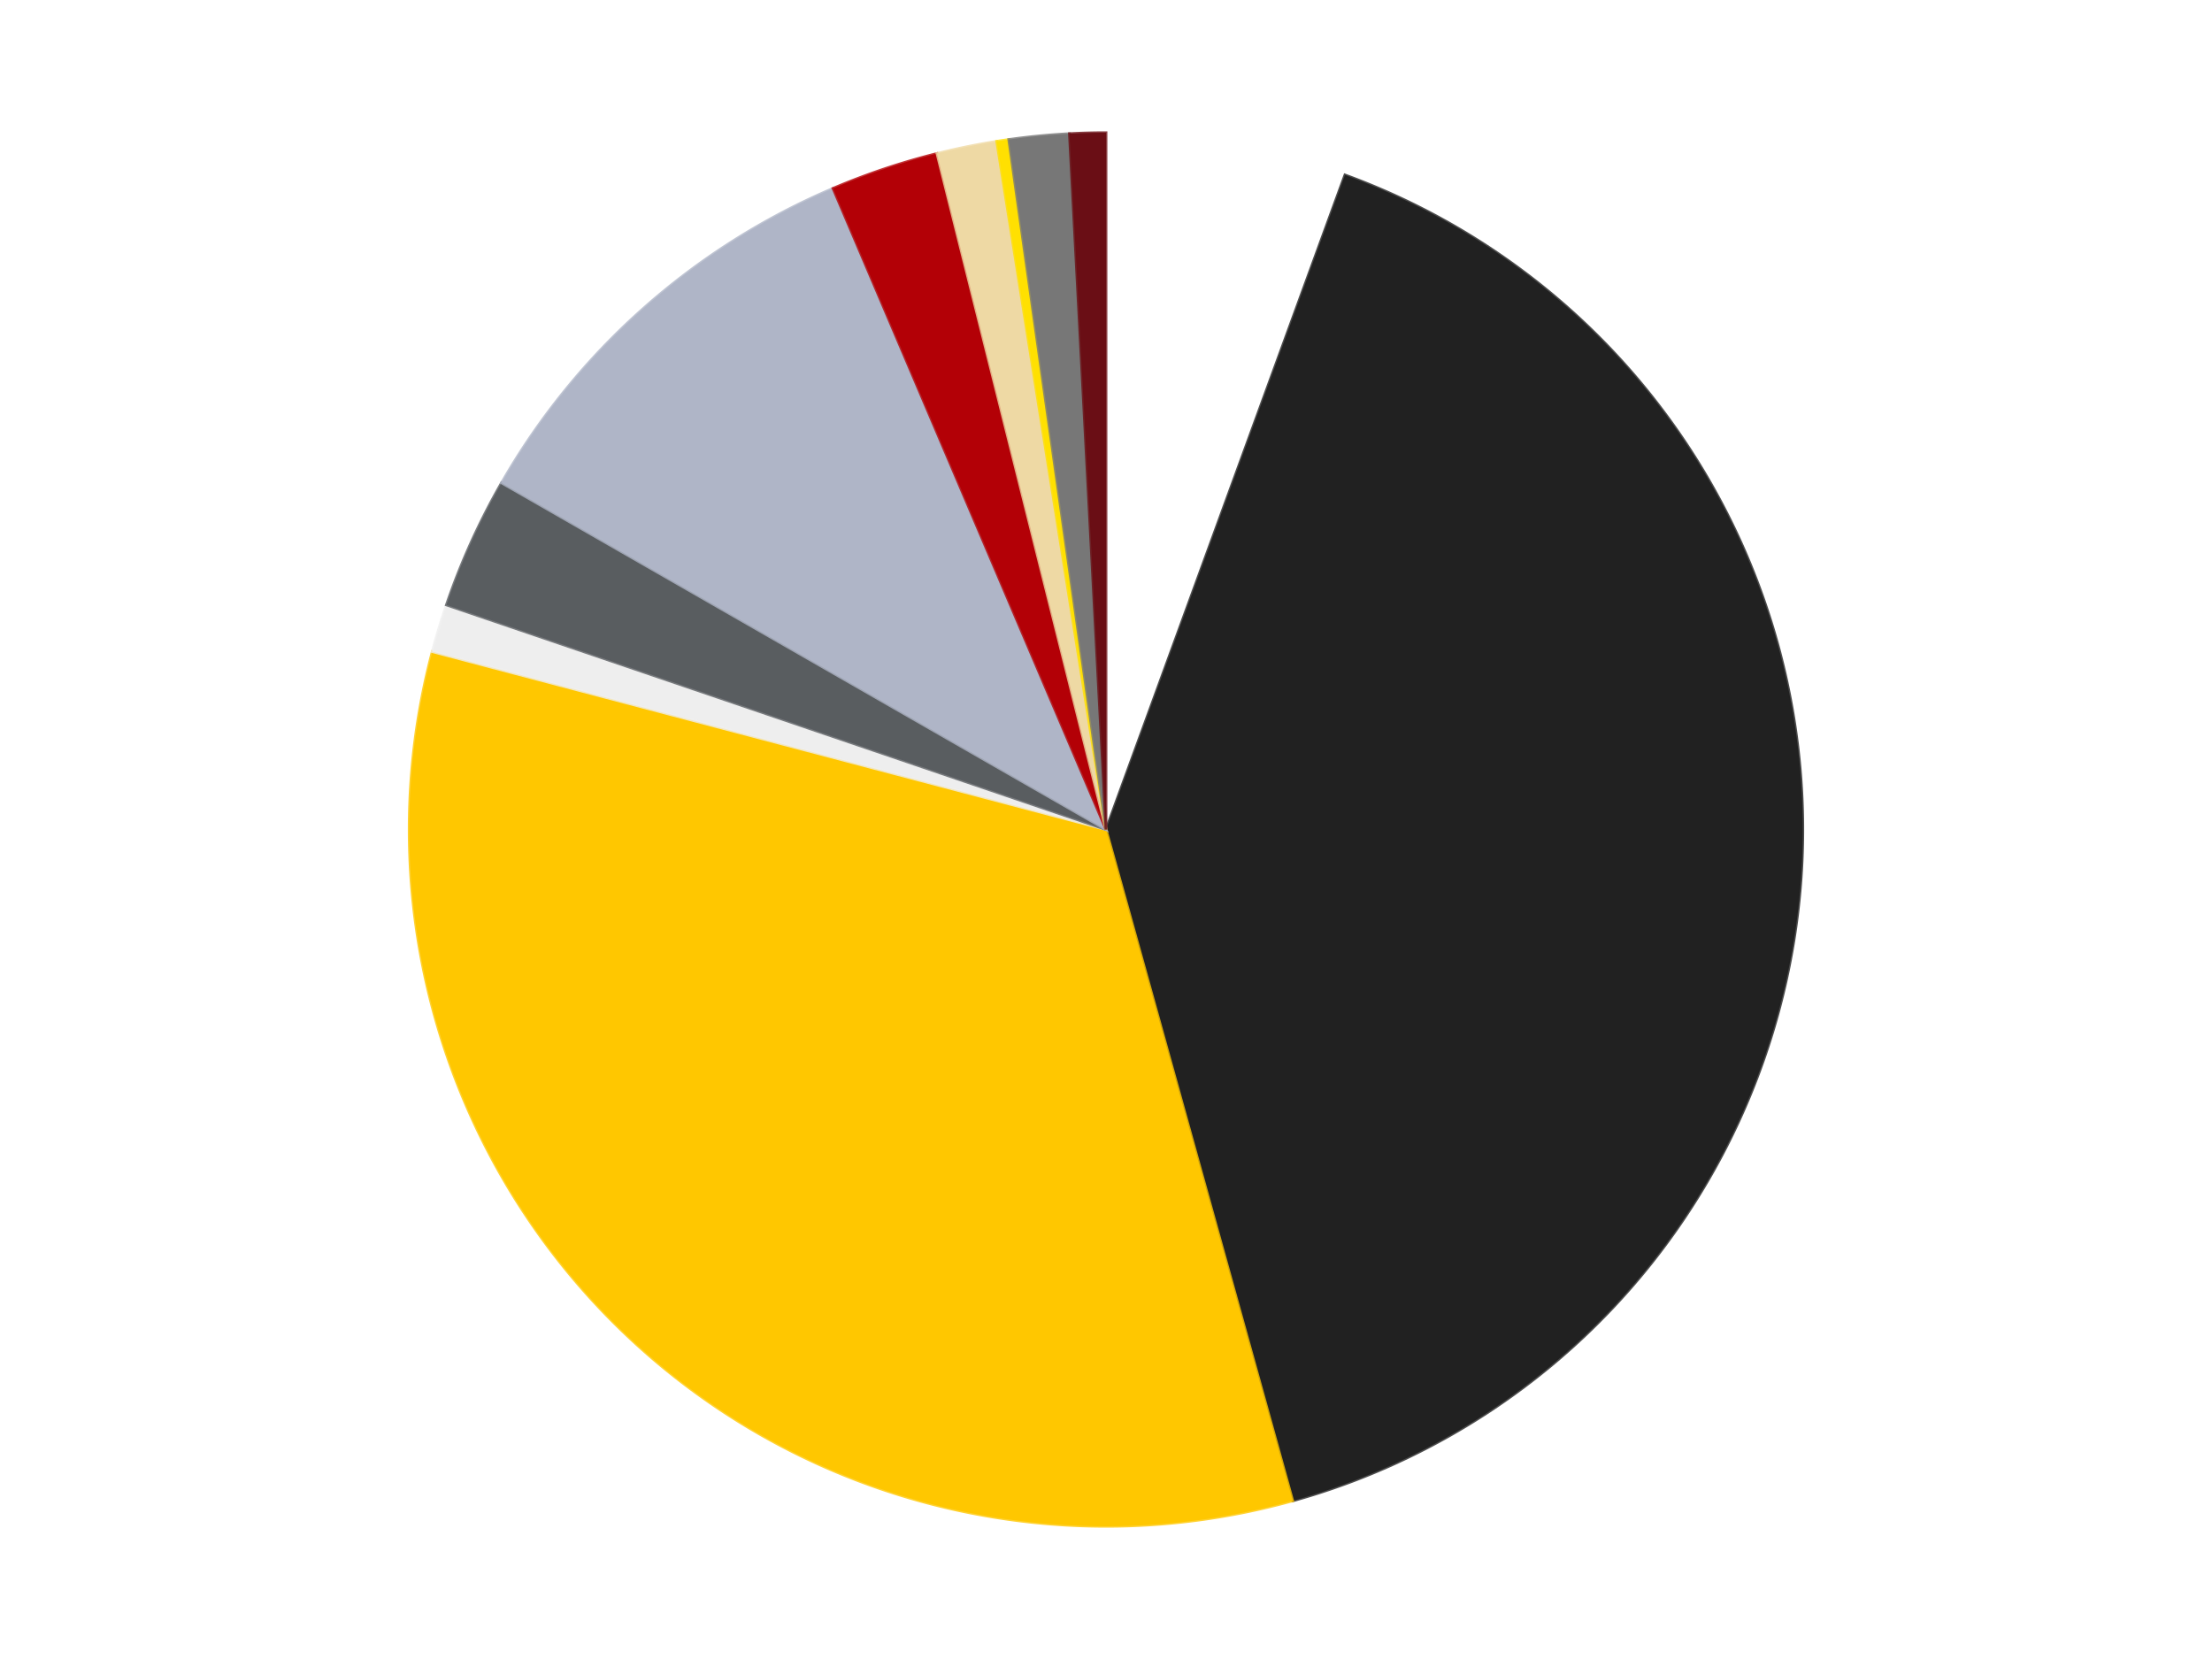
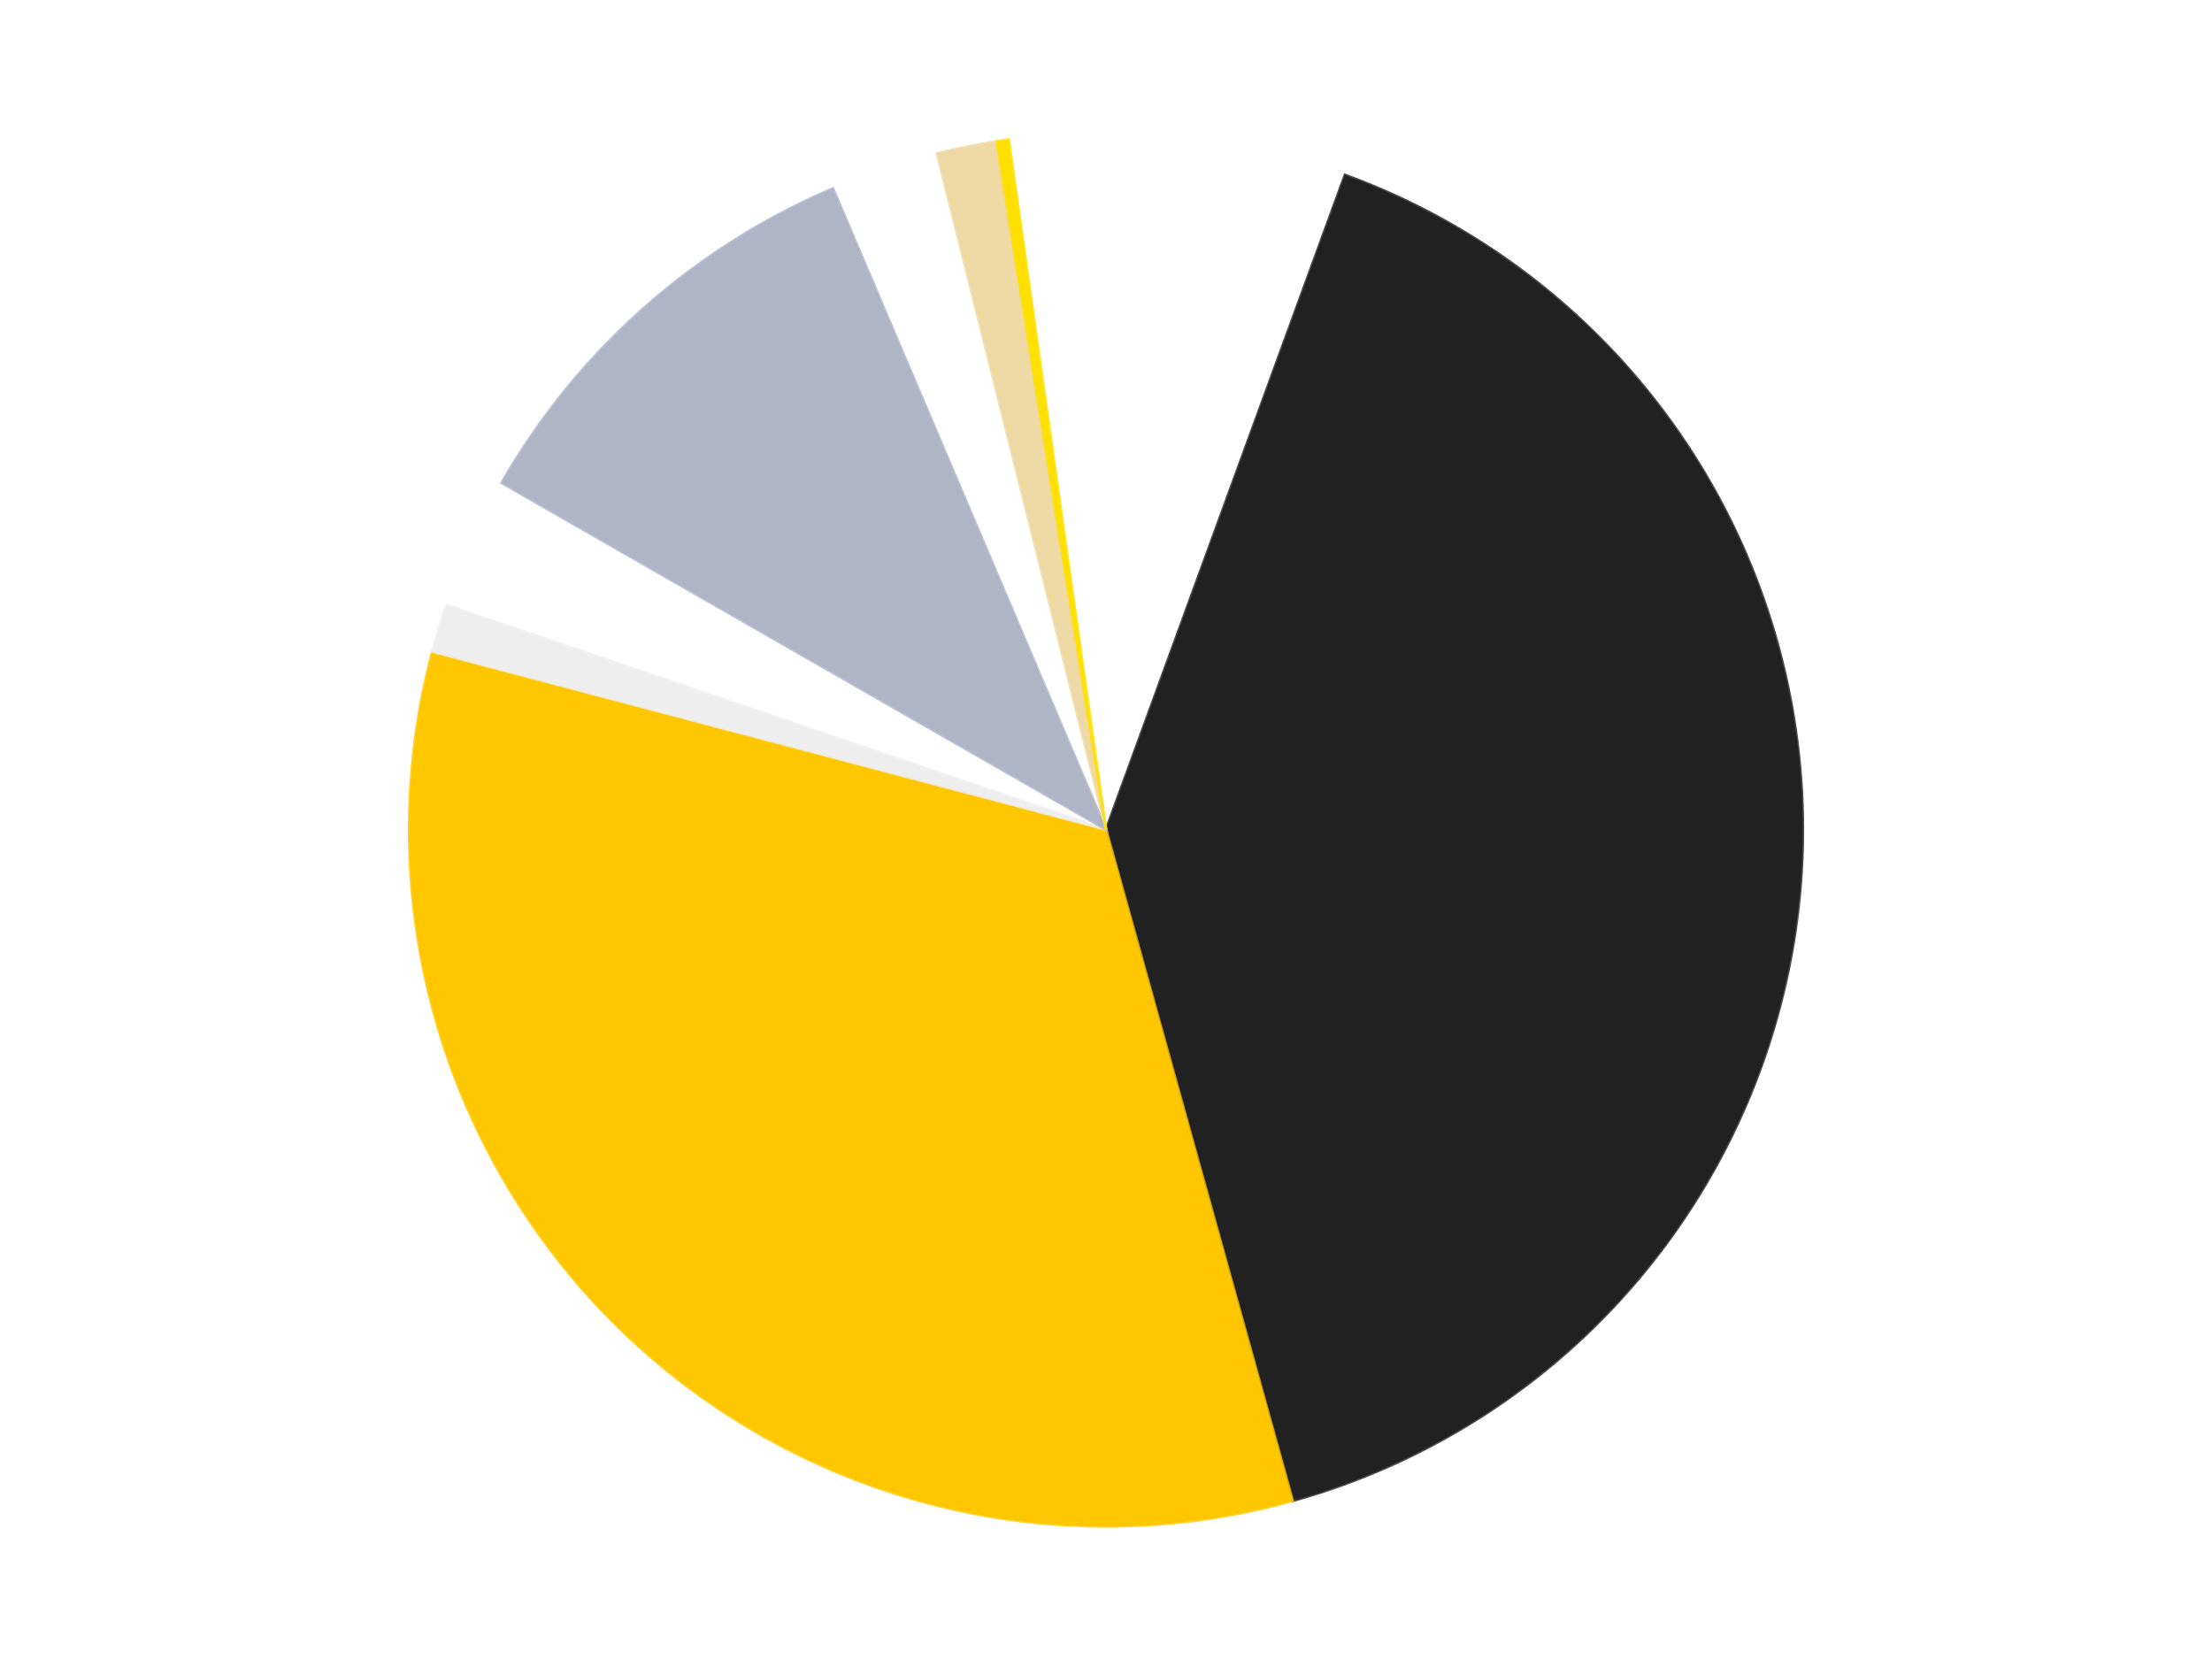
<svg xmlns="http://www.w3.org/2000/svg" xmlns:xlink="http://www.w3.org/1999/xlink" id="chart-f3bf66ea-3ea2-46ce-83b3-13c7a7c1fc9d" class="pygal-chart" viewBox="0 0 800 600">
  <defs>
    <style type="text/css">#chart-f3bf66ea-3ea2-46ce-83b3-13c7a7c1fc9d{-webkit-user-select:none;-webkit-font-smoothing:antialiased;font-family:Consolas,"Liberation Mono",Menlo,Courier,monospace}#chart-f3bf66ea-3ea2-46ce-83b3-13c7a7c1fc9d .title{font-family:Consolas,"Liberation Mono",Menlo,Courier,monospace;font-size:16px}#chart-f3bf66ea-3ea2-46ce-83b3-13c7a7c1fc9d .legends .legend text{font-family:Consolas,"Liberation Mono",Menlo,Courier,monospace;font-size:14px}#chart-f3bf66ea-3ea2-46ce-83b3-13c7a7c1fc9d .axis text{font-family:Consolas,"Liberation Mono",Menlo,Courier,monospace;font-size:10px}#chart-f3bf66ea-3ea2-46ce-83b3-13c7a7c1fc9d .axis text.major{font-family:Consolas,"Liberation Mono",Menlo,Courier,monospace;font-size:10px}#chart-f3bf66ea-3ea2-46ce-83b3-13c7a7c1fc9d .text-overlay text.value{font-family:Consolas,"Liberation Mono",Menlo,Courier,monospace;font-size:16px}#chart-f3bf66ea-3ea2-46ce-83b3-13c7a7c1fc9d .text-overlay text.label{font-family:Consolas,"Liberation Mono",Menlo,Courier,monospace;font-size:10px}#chart-f3bf66ea-3ea2-46ce-83b3-13c7a7c1fc9d .tooltip{font-family:Consolas,"Liberation Mono",Menlo,Courier,monospace;font-size:14px}#chart-f3bf66ea-3ea2-46ce-83b3-13c7a7c1fc9d text.no_data{font-family:Consolas,"Liberation Mono",Menlo,Courier,monospace;font-size:64px}
#chart-f3bf66ea-3ea2-46ce-83b3-13c7a7c1fc9d{background-color:transparent}#chart-f3bf66ea-3ea2-46ce-83b3-13c7a7c1fc9d path,#chart-f3bf66ea-3ea2-46ce-83b3-13c7a7c1fc9d line,#chart-f3bf66ea-3ea2-46ce-83b3-13c7a7c1fc9d rect,#chart-f3bf66ea-3ea2-46ce-83b3-13c7a7c1fc9d circle{-webkit-transition:150ms;-moz-transition:150ms;transition:150ms}#chart-f3bf66ea-3ea2-46ce-83b3-13c7a7c1fc9d .graph &gt; .background{fill:transparent}#chart-f3bf66ea-3ea2-46ce-83b3-13c7a7c1fc9d .plot &gt; .background{fill:transparent}#chart-f3bf66ea-3ea2-46ce-83b3-13c7a7c1fc9d .graph{fill:rgba(0,0,0,.87)}#chart-f3bf66ea-3ea2-46ce-83b3-13c7a7c1fc9d text.no_data{fill:rgba(0,0,0,1)}#chart-f3bf66ea-3ea2-46ce-83b3-13c7a7c1fc9d .title{fill:rgba(0,0,0,1)}#chart-f3bf66ea-3ea2-46ce-83b3-13c7a7c1fc9d .legends .legend text{fill:rgba(0,0,0,.87)}#chart-f3bf66ea-3ea2-46ce-83b3-13c7a7c1fc9d .legends .legend:hover text{fill:rgba(0,0,0,1)}#chart-f3bf66ea-3ea2-46ce-83b3-13c7a7c1fc9d .axis .line{stroke:rgba(0,0,0,1)}#chart-f3bf66ea-3ea2-46ce-83b3-13c7a7c1fc9d .axis .guide.line{stroke:rgba(0,0,0,.54)}#chart-f3bf66ea-3ea2-46ce-83b3-13c7a7c1fc9d .axis .major.line{stroke:rgba(0,0,0,.87)}#chart-f3bf66ea-3ea2-46ce-83b3-13c7a7c1fc9d .axis text.major{fill:rgba(0,0,0,1)}#chart-f3bf66ea-3ea2-46ce-83b3-13c7a7c1fc9d .axis.y .guides:hover .guide.line,#chart-f3bf66ea-3ea2-46ce-83b3-13c7a7c1fc9d .line-graph .axis.x .guides:hover .guide.line,#chart-f3bf66ea-3ea2-46ce-83b3-13c7a7c1fc9d .stackedline-graph .axis.x .guides:hover .guide.line,#chart-f3bf66ea-3ea2-46ce-83b3-13c7a7c1fc9d .xy-graph .axis.x .guides:hover .guide.line{stroke:rgba(0,0,0,1)}#chart-f3bf66ea-3ea2-46ce-83b3-13c7a7c1fc9d .axis .guides:hover text{fill:rgba(0,0,0,1)}#chart-f3bf66ea-3ea2-46ce-83b3-13c7a7c1fc9d .reactive{fill-opacity:1.0;stroke-opacity:.8;stroke-width:1}#chart-f3bf66ea-3ea2-46ce-83b3-13c7a7c1fc9d .ci{stroke:rgba(0,0,0,.87)}#chart-f3bf66ea-3ea2-46ce-83b3-13c7a7c1fc9d .reactive.active,#chart-f3bf66ea-3ea2-46ce-83b3-13c7a7c1fc9d .active .reactive{fill-opacity:0.6;stroke-opacity:.9;stroke-width:4}#chart-f3bf66ea-3ea2-46ce-83b3-13c7a7c1fc9d .ci .reactive.active{stroke-width:1.5}#chart-f3bf66ea-3ea2-46ce-83b3-13c7a7c1fc9d .series text{fill:rgba(0,0,0,1)}#chart-f3bf66ea-3ea2-46ce-83b3-13c7a7c1fc9d .tooltip rect{fill:transparent;stroke:rgba(0,0,0,1);-webkit-transition:opacity 150ms;-moz-transition:opacity 150ms;transition:opacity 150ms}#chart-f3bf66ea-3ea2-46ce-83b3-13c7a7c1fc9d .tooltip .label{fill:rgba(0,0,0,.87)}#chart-f3bf66ea-3ea2-46ce-83b3-13c7a7c1fc9d .tooltip .label{fill:rgba(0,0,0,.87)}#chart-f3bf66ea-3ea2-46ce-83b3-13c7a7c1fc9d .tooltip .legend{font-size:.8em;fill:rgba(0,0,0,.54)}#chart-f3bf66ea-3ea2-46ce-83b3-13c7a7c1fc9d .tooltip .x_label{font-size:.6em;fill:rgba(0,0,0,1)}#chart-f3bf66ea-3ea2-46ce-83b3-13c7a7c1fc9d .tooltip .xlink{font-size:.5em;text-decoration:underline}#chart-f3bf66ea-3ea2-46ce-83b3-13c7a7c1fc9d .tooltip .value{font-size:1.5em}#chart-f3bf66ea-3ea2-46ce-83b3-13c7a7c1fc9d .bound{font-size:.5em}#chart-f3bf66ea-3ea2-46ce-83b3-13c7a7c1fc9d .max-value{font-size:.75em;fill:rgba(0,0,0,.54)}#chart-f3bf66ea-3ea2-46ce-83b3-13c7a7c1fc9d .map-element{fill:transparent;stroke:rgba(0,0,0,.54) !important}#chart-f3bf66ea-3ea2-46ce-83b3-13c7a7c1fc9d .map-element .reactive{fill-opacity:inherit;stroke-opacity:inherit}#chart-f3bf66ea-3ea2-46ce-83b3-13c7a7c1fc9d .color-0,#chart-f3bf66ea-3ea2-46ce-83b3-13c7a7c1fc9d .color-0 a:visited{stroke:#F44336;fill:#F44336}#chart-f3bf66ea-3ea2-46ce-83b3-13c7a7c1fc9d .color-1,#chart-f3bf66ea-3ea2-46ce-83b3-13c7a7c1fc9d .color-1 a:visited{stroke:#3F51B5;fill:#3F51B5}#chart-f3bf66ea-3ea2-46ce-83b3-13c7a7c1fc9d .color-2,#chart-f3bf66ea-3ea2-46ce-83b3-13c7a7c1fc9d .color-2 a:visited{stroke:#009688;fill:#009688}#chart-f3bf66ea-3ea2-46ce-83b3-13c7a7c1fc9d .color-3,#chart-f3bf66ea-3ea2-46ce-83b3-13c7a7c1fc9d .color-3 a:visited{stroke:#FFC107;fill:#FFC107}#chart-f3bf66ea-3ea2-46ce-83b3-13c7a7c1fc9d .color-4,#chart-f3bf66ea-3ea2-46ce-83b3-13c7a7c1fc9d .color-4 a:visited{stroke:#FF5722;fill:#FF5722}#chart-f3bf66ea-3ea2-46ce-83b3-13c7a7c1fc9d .color-5,#chart-f3bf66ea-3ea2-46ce-83b3-13c7a7c1fc9d .color-5 a:visited{stroke:#9C27B0;fill:#9C27B0}#chart-f3bf66ea-3ea2-46ce-83b3-13c7a7c1fc9d .color-6,#chart-f3bf66ea-3ea2-46ce-83b3-13c7a7c1fc9d .color-6 a:visited{stroke:#03A9F4;fill:#03A9F4}#chart-f3bf66ea-3ea2-46ce-83b3-13c7a7c1fc9d .color-7,#chart-f3bf66ea-3ea2-46ce-83b3-13c7a7c1fc9d .color-7 a:visited{stroke:#8BC34A;fill:#8BC34A}#chart-f3bf66ea-3ea2-46ce-83b3-13c7a7c1fc9d .color-8,#chart-f3bf66ea-3ea2-46ce-83b3-13c7a7c1fc9d .color-8 a:visited{stroke:#FF9800;fill:#FF9800}#chart-f3bf66ea-3ea2-46ce-83b3-13c7a7c1fc9d .color-9,#chart-f3bf66ea-3ea2-46ce-83b3-13c7a7c1fc9d .color-9 a:visited{stroke:#E91E63;fill:#E91E63}#chart-f3bf66ea-3ea2-46ce-83b3-13c7a7c1fc9d .color-10,#chart-f3bf66ea-3ea2-46ce-83b3-13c7a7c1fc9d .color-10 a:visited{stroke:#2196F3;fill:#2196F3}#chart-f3bf66ea-3ea2-46ce-83b3-13c7a7c1fc9d .text-overlay .color-0 text{fill:black}#chart-f3bf66ea-3ea2-46ce-83b3-13c7a7c1fc9d .text-overlay .color-1 text{fill:black}#chart-f3bf66ea-3ea2-46ce-83b3-13c7a7c1fc9d .text-overlay .color-2 text{fill:black}#chart-f3bf66ea-3ea2-46ce-83b3-13c7a7c1fc9d .text-overlay .color-3 text{fill:black}#chart-f3bf66ea-3ea2-46ce-83b3-13c7a7c1fc9d .text-overlay .color-4 text{fill:black}#chart-f3bf66ea-3ea2-46ce-83b3-13c7a7c1fc9d .text-overlay .color-5 text{fill:black}#chart-f3bf66ea-3ea2-46ce-83b3-13c7a7c1fc9d .text-overlay .color-6 text{fill:black}#chart-f3bf66ea-3ea2-46ce-83b3-13c7a7c1fc9d .text-overlay .color-7 text{fill:black}#chart-f3bf66ea-3ea2-46ce-83b3-13c7a7c1fc9d .text-overlay .color-8 text{fill:black}#chart-f3bf66ea-3ea2-46ce-83b3-13c7a7c1fc9d .text-overlay .color-9 text{fill:black}#chart-f3bf66ea-3ea2-46ce-83b3-13c7a7c1fc9d .text-overlay .color-10 text{fill:black}
#chart-f3bf66ea-3ea2-46ce-83b3-13c7a7c1fc9d text.no_data{text-anchor:middle}#chart-f3bf66ea-3ea2-46ce-83b3-13c7a7c1fc9d .guide.line{fill:none}#chart-f3bf66ea-3ea2-46ce-83b3-13c7a7c1fc9d .centered{text-anchor:middle}#chart-f3bf66ea-3ea2-46ce-83b3-13c7a7c1fc9d .title{text-anchor:middle}#chart-f3bf66ea-3ea2-46ce-83b3-13c7a7c1fc9d .legends .legend text{fill-opacity:1}#chart-f3bf66ea-3ea2-46ce-83b3-13c7a7c1fc9d .axis.x text{text-anchor:middle}#chart-f3bf66ea-3ea2-46ce-83b3-13c7a7c1fc9d .axis.x:not(.web) text[transform]{text-anchor:start}#chart-f3bf66ea-3ea2-46ce-83b3-13c7a7c1fc9d .axis.x:not(.web) text[transform].backwards{text-anchor:end}#chart-f3bf66ea-3ea2-46ce-83b3-13c7a7c1fc9d .axis.y text{text-anchor:end}#chart-f3bf66ea-3ea2-46ce-83b3-13c7a7c1fc9d .axis.y text[transform].backwards{text-anchor:start}#chart-f3bf66ea-3ea2-46ce-83b3-13c7a7c1fc9d .axis.y2 text{text-anchor:start}#chart-f3bf66ea-3ea2-46ce-83b3-13c7a7c1fc9d .axis.y2 text[transform].backwards{text-anchor:end}#chart-f3bf66ea-3ea2-46ce-83b3-13c7a7c1fc9d .axis .guide.line{stroke-dasharray:4,4;stroke:black}#chart-f3bf66ea-3ea2-46ce-83b3-13c7a7c1fc9d .axis .major.guide.line{stroke-dasharray:6,6;stroke:black}#chart-f3bf66ea-3ea2-46ce-83b3-13c7a7c1fc9d .horizontal .axis.y .guide.line,#chart-f3bf66ea-3ea2-46ce-83b3-13c7a7c1fc9d .horizontal .axis.y2 .guide.line,#chart-f3bf66ea-3ea2-46ce-83b3-13c7a7c1fc9d .vertical .axis.x .guide.line{opacity:0}#chart-f3bf66ea-3ea2-46ce-83b3-13c7a7c1fc9d .horizontal .axis.always_show .guide.line,#chart-f3bf66ea-3ea2-46ce-83b3-13c7a7c1fc9d .vertical .axis.always_show .guide.line{opacity:1 !important}#chart-f3bf66ea-3ea2-46ce-83b3-13c7a7c1fc9d .axis.y .guides:hover .guide.line,#chart-f3bf66ea-3ea2-46ce-83b3-13c7a7c1fc9d .axis.y2 .guides:hover .guide.line,#chart-f3bf66ea-3ea2-46ce-83b3-13c7a7c1fc9d .axis.x .guides:hover .guide.line{opacity:1}#chart-f3bf66ea-3ea2-46ce-83b3-13c7a7c1fc9d .axis .guides:hover text{opacity:1}#chart-f3bf66ea-3ea2-46ce-83b3-13c7a7c1fc9d .nofill{fill:none}#chart-f3bf66ea-3ea2-46ce-83b3-13c7a7c1fc9d .subtle-fill{fill-opacity:.2}#chart-f3bf66ea-3ea2-46ce-83b3-13c7a7c1fc9d .dot{stroke-width:1px;fill-opacity:1;stroke-opacity:1}#chart-f3bf66ea-3ea2-46ce-83b3-13c7a7c1fc9d .dot.active{stroke-width:5px}#chart-f3bf66ea-3ea2-46ce-83b3-13c7a7c1fc9d .dot.negative{fill:transparent}#chart-f3bf66ea-3ea2-46ce-83b3-13c7a7c1fc9d text,#chart-f3bf66ea-3ea2-46ce-83b3-13c7a7c1fc9d tspan{stroke:none !important}#chart-f3bf66ea-3ea2-46ce-83b3-13c7a7c1fc9d .series text.active{opacity:1}#chart-f3bf66ea-3ea2-46ce-83b3-13c7a7c1fc9d .tooltip rect{fill-opacity:.95;stroke-width:.5}#chart-f3bf66ea-3ea2-46ce-83b3-13c7a7c1fc9d .tooltip text{fill-opacity:1}#chart-f3bf66ea-3ea2-46ce-83b3-13c7a7c1fc9d .showable{visibility:hidden}#chart-f3bf66ea-3ea2-46ce-83b3-13c7a7c1fc9d .showable.shown{visibility:visible}#chart-f3bf66ea-3ea2-46ce-83b3-13c7a7c1fc9d .gauge-background{fill:rgba(229,229,229,1);stroke:none}#chart-f3bf66ea-3ea2-46ce-83b3-13c7a7c1fc9d .bg-lines{stroke:transparent;stroke-width:2px}</style>
    <script type="text/javascript">window.pygal = window.pygal || {};window.pygal.config = window.pygal.config || {};window.pygal.config['f3bf66ea-3ea2-46ce-83b3-13c7a7c1fc9d'] = {"allow_interruptions": false, "box_mode": "extremes", "classes": ["pygal-chart"], "css": ["file://style.css", "file://graph.css"], "defs": [], "disable_xml_declaration": false, "dots_size": 2.5, "dynamic_print_values": false, "explicit_size": false, "fill": false, "force_uri_protocol": "https", "formatter": null, "half_pie": false, "height": 600, "include_x_axis": false, "inner_radius": 0, "interpolate": null, "interpolation_parameters": {}, "interpolation_precision": 250, "inverse_y_axis": false, "js": ["//kozea.github.io/pygal.js/2.0.x/pygal-tooltips.min.js"], "legend_at_bottom": false, "legend_at_bottom_columns": null, "legend_box_size": 12, "logarithmic": false, "margin": 20, "margin_bottom": null, "margin_left": null, "margin_right": null, "margin_top": null, "max_scale": 16, "min_scale": 4, "missing_value_fill_truncation": "x", "no_data_text": "No data", "no_prefix": false, "order_min": null, "pretty_print": false, "print_labels": false, "print_values": false, "print_values_position": "center", "print_zeroes": true, "range": null, "rounded_bars": null, "secondary_range": null, "show_dots": true, "show_legend": false, "show_minor_x_labels": true, "show_minor_y_labels": true, "show_only_major_dots": false, "show_x_guides": false, "show_x_labels": true, "show_y_guides": true, "show_y_labels": true, "spacing": 10, "stack_from_top": false, "strict": false, "stroke": true, "stroke_style": null, "style": {"background": "transparent", "ci_colors": [], "colors": ["#F44336", "#3F51B5", "#009688", "#FFC107", "#FF5722", "#9C27B0", "#03A9F4", "#8BC34A", "#FF9800", "#E91E63", "#2196F3", "#4CAF50", "#FFEB3B", "#673AB7", "#00BCD4", "#CDDC39", "#9E9E9E", "#607D8B"], "dot_opacity": "1", "font_family": "Consolas, \"Liberation Mono\", Menlo, Courier, monospace", "foreground": "rgba(0, 0, 0, .87)", "foreground_strong": "rgba(0, 0, 0, 1)", "foreground_subtle": "rgba(0, 0, 0, .54)", "guide_stroke_color": "black", "guide_stroke_dasharray": "4,4", "label_font_family": "Consolas, \"Liberation Mono\", Menlo, Courier, monospace", "label_font_size": 10, "legend_font_family": "Consolas, \"Liberation Mono\", Menlo, Courier, monospace", "legend_font_size": 14, "major_guide_stroke_color": "black", "major_guide_stroke_dasharray": "6,6", "major_label_font_family": "Consolas, \"Liberation Mono\", Menlo, Courier, monospace", "major_label_font_size": 10, "no_data_font_family": "Consolas, \"Liberation Mono\", Menlo, Courier, monospace", "no_data_font_size": 64, "opacity": "1.0", "opacity_hover": "0.6", "plot_background": "transparent", "stroke_opacity": ".8", "stroke_opacity_hover": ".9", "stroke_width": "1", "stroke_width_hover": "4", "title_font_family": "Consolas, \"Liberation Mono\", Menlo, Courier, monospace", "title_font_size": 16, "tooltip_font_family": "Consolas, \"Liberation Mono\", Menlo, Courier, monospace", "tooltip_font_size": 14, "transition": "150ms", "value_background": "rgba(229, 229, 229, 1)", "value_colors": [], "value_font_family": "Consolas, \"Liberation Mono\", Menlo, Courier, monospace", "value_font_size": 16, "value_label_font_family": "Consolas, \"Liberation Mono\", Menlo, Courier, monospace", "value_label_font_size": 10}, "title": null, "tooltip_border_radius": 0, "tooltip_fancy_mode": true, "truncate_label": null, "truncate_legend": null, "width": 800, "x_label_rotation": 0, "x_labels": null, "x_labels_major": null, "x_labels_major_count": null, "x_labels_major_every": null, "x_title": null, "xrange": null, "y_label_rotation": 0, "y_labels": null, "y_labels_major": null, "y_labels_major_count": null, "y_labels_major_every": null, "y_title": null, "zero": 0, "legends": ["White", "Black", "Bright Light Orange", "Trans-Clear", "Dark Bluish Gray", "Light Bluish Gray", "Red", "Tan", "Yellow", "Trans-Black (2023)", "Dark Red"]}</script>
    <script type="text/javascript" xlink:href="https://kozea.github.io/pygal.js/2.0.x/pygal-tooltips.min.js" />
  </defs>
  <title>Pygal</title>
  <g class="graph pie-graph vertical">
    <rect x="0" y="0" width="800" height="600" class="background" />
    <g transform="translate(20, 20)" class="plot">
      <rect x="0" y="0" width="760" height="560" class="background" />
      <g class="series serie-0 color-0">
        <g class="slices">
          <g class="slice" style="fill: #FFFFFF; stroke: #FFFFFF">
            <path d="M380 28 A252 252 0 0 1 466.419 43.281 L380 280 A0 0 0 0 0 380 280 z" class="slice reactive tooltip-trigger" />
            <desc class="value">20</desc>
            <desc class="x centered">401.9399938526022</desc>
            <desc class="y centered">155.92487489529668</desc>
          </g>
        </g>
      </g>
      <g class="series serie-1 color-1">
        <g class="slices">
          <g class="slice" style="fill: #212121; stroke: #212121">
            <path d="M466.419 43.281 A252 252 0 0 1 447.527 522.784 L380 280 A0 0 0 0 0 380 280 z" class="slice reactive tooltip-trigger" />
            <desc class="value">144</desc>
            <desc class="x centered">505.9023167047322</desc>
            <desc class="y centered">284.96050888330205</desc>
          </g>
        </g>
      </g>
      <g class="series serie-2 color-2">
        <g class="slices">
          <g class="slice" style="fill: #FFC700; stroke: #FFC700">
            <path d="M447.527 522.784 A252 252 0 0 1 136.35 215.666 L380 280 A0 0 0 0 0 380 280 z" class="slice reactive tooltip-trigger" />
            <desc class="value">120</desc>
            <desc class="x centered">291.49121299327595</desc>
            <desc class="y centered">369.67828400788204</desc>
          </g>
        </g>
      </g>
      <g class="series serie-3 color-3">
        <g class="slices">
          <g class="slice" style="fill: #EEEEEE; stroke: #EEEEEE">
            <path d="M136.35 215.666 A252 252 0 0 1 141.448 198.78 L380 280 A0 0 0 0 0 380 280 z" class="slice reactive tooltip-trigger" />
            <desc class="value">4</desc>
            <desc class="x centered">259.37561890079144</desc>
            <desc class="y centered">243.58903071280716</desc>
          </g>
        </g>
      </g>
      <g class="series serie-4 color-4">
        <g class="slices">
          <g class="slice" style="fill: #595D60; stroke: #595D60">
-             <path d="M141.448 198.78 A252 252 0 0 1 161.395 154.637 L380 280 A0 0 0 0 0 380 280 z" class="slice reactive tooltip-trigger" />
            <desc class="value">11</desc>
            <desc class="x centered">265.17907357253733</desc>
            <desc class="y centered">228.11402063814145</desc>
          </g>
        </g>
      </g>
      <g class="series serie-5 color-5">
        <g class="slices">
          <g class="slice" style="fill: #AFB5C7; stroke: #AFB5C7">
            <path d="M161.395 154.637 A252 252 0 0 1 281.276 48.143 L380 280 A0 0 0 0 0 380 280 z" class="slice reactive tooltip-trigger" />
            <desc class="value">37</desc>
            <desc class="x centered">296.3196480340258</desc>
            <desc class="y centered">185.80021924202433</desc>
          </g>
        </g>
      </g>
      <g class="series serie-6 color-6">
        <g class="slices">
          <g class="slice" style="fill: #B30006; stroke: #B30006">
-             <path d="M281.276 48.143 A252 252 0 0 1 318.869 35.527 L380 280 A0 0 0 0 0 380 280 z" class="slice reactive tooltip-trigger" />
            <desc class="value">9</desc>
            <desc class="x centered">339.91216083226357</desc>
            <desc class="y centered">160.54722627388807</desc>
          </g>
        </g>
      </g>
      <g class="series serie-7 color-7">
        <g class="slices">
          <g class="slice" style="fill: #EED9A4; stroke: #EED9A4">
            <path d="M318.869 35.527 A252 252 0 0 1 340.47 31.12 L380 280 A0 0 0 0 0 380 280 z" class="slice reactive tooltip-trigger" />
            <desc class="value">5</desc>
            <desc class="x centered">354.8106132175013</desc>
            <desc class="y centered">156.54355102498016</desc>
          </g>
        </g>
      </g>
      <g class="series serie-8 color-8">
        <g class="slices">
          <g class="slice" style="fill: #FFE001; stroke: #FFE001">
            <path d="M340.47 31.12 A252 252 0 0 1 344.831 30.466 L380 280 A0 0 0 0 0 380 280 z" class="slice reactive tooltip-trigger" />
            <desc class="value">1</desc>
            <desc class="x centered">361.32451953423055</desc>
            <desc class="y centered">155.39170802321115</desc>
          </g>
        </g>
      </g>
      <g class="series serie-9 color-9">
        <g class="slices">
          <g class="slice" style="fill: #777777; stroke: #777777">
-             <path d="M344.831 30.466 A252 252 0 0 1 366.775 28.347 L380 280 A0 0 0 0 0 380 280 z" class="slice reactive tooltip-trigger" />
            <desc class="value">5</desc>
            <desc class="x centered">367.88989954736155</desc>
            <desc class="y centered">154.58331264529824</desc>
          </g>
        </g>
      </g>
      <g class="series serie-10 color-10">
        <g class="slices">
          <g class="slice" style="fill: #6A0E15; stroke: #6A0E15">
-             <path d="M366.775 28.347 A252 252 0 0 1 380 28 L380 280 A0 0 0 0 0 380 280 z" class="slice reactive tooltip-trigger" />
            <desc class="value">3</desc>
            <desc class="x centered">376.6925191684661</desc>
            <desc class="y centered">154.04341791494562</desc>
          </g>
        </g>
      </g>
    </g>
    <g class="titles" />
    <g transform="translate(20, 20)" class="plot overlay">
      <g class="series serie-0 color-0" />
      <g class="series serie-1 color-1" />
      <g class="series serie-2 color-2" />
      <g class="series serie-3 color-3" />
      <g class="series serie-4 color-4" />
      <g class="series serie-5 color-5" />
      <g class="series serie-6 color-6" />
      <g class="series serie-7 color-7" />
      <g class="series serie-8 color-8" />
      <g class="series serie-9 color-9" />
      <g class="series serie-10 color-10" />
    </g>
    <g transform="translate(20, 20)" class="plot text-overlay">
      <g class="series serie-0 color-0" />
      <g class="series serie-1 color-1" />
      <g class="series serie-2 color-2" />
      <g class="series serie-3 color-3" />
      <g class="series serie-4 color-4" />
      <g class="series serie-5 color-5" />
      <g class="series serie-6 color-6" />
      <g class="series serie-7 color-7" />
      <g class="series serie-8 color-8" />
      <g class="series serie-9 color-9" />
      <g class="series serie-10 color-10" />
    </g>
    <g transform="translate(20, 20)" class="plot tooltip-overlay">
      <g transform="translate(0 0)" style="opacity: 0" class="tooltip">
        <rect rx="0" ry="0" width="0" height="0" class="tooltip-box" />
        <g class="text" />
      </g>
    </g>
  </g>
</svg>